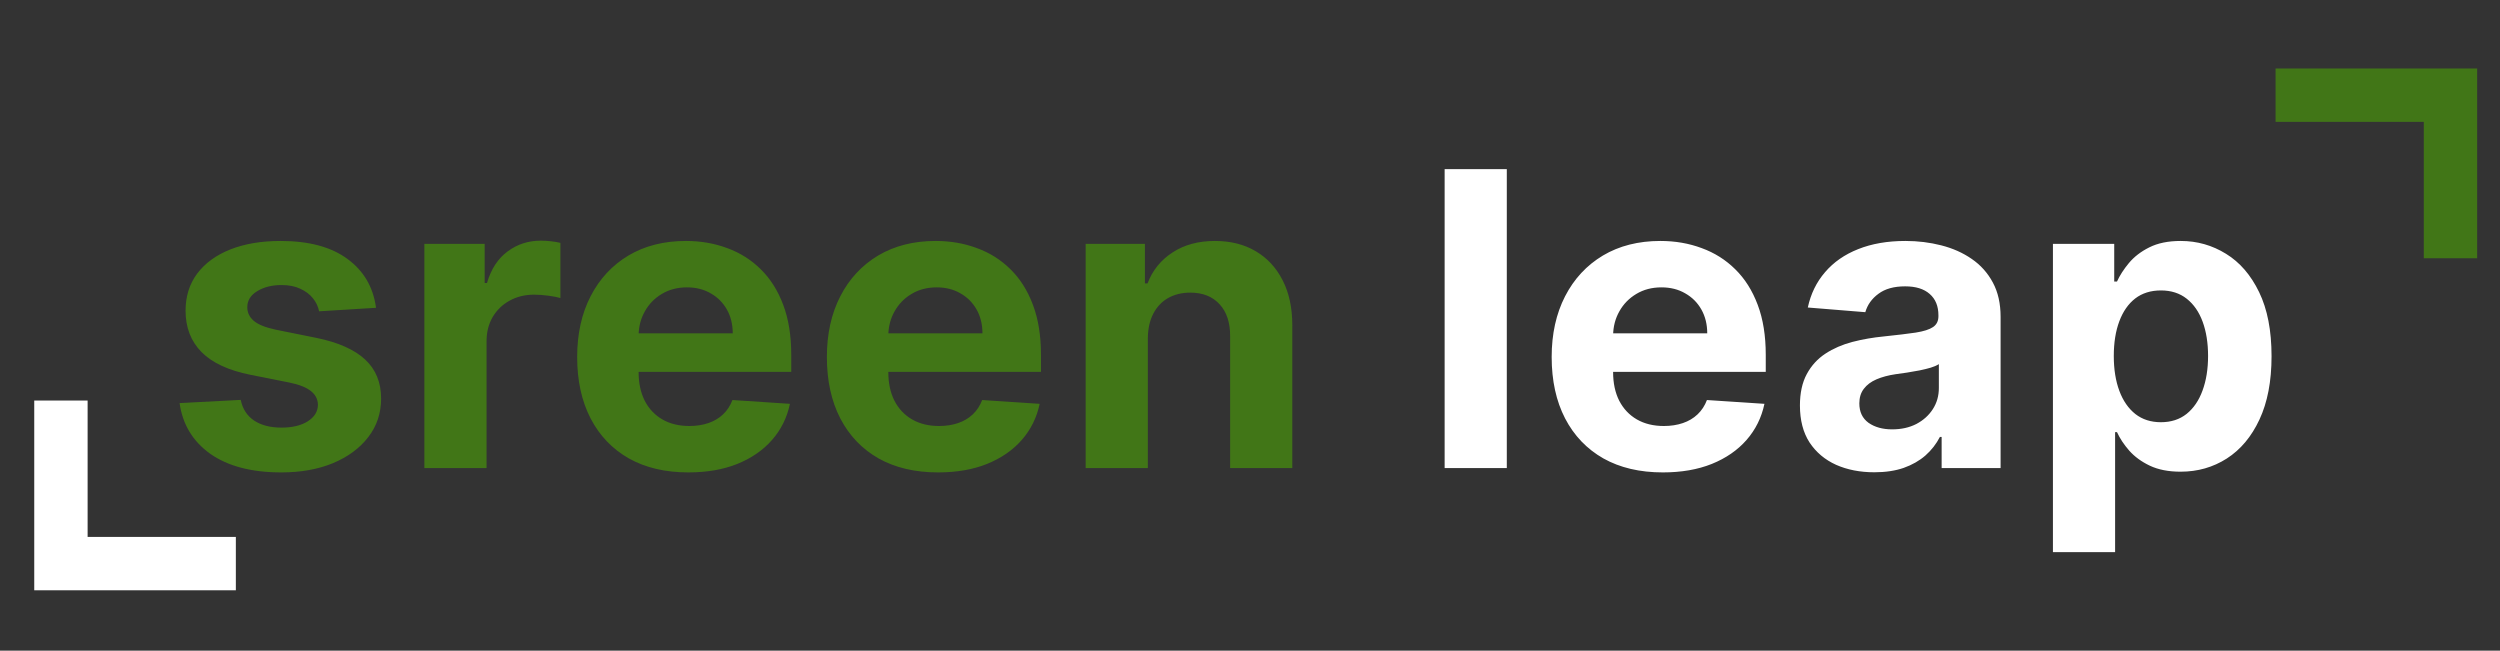
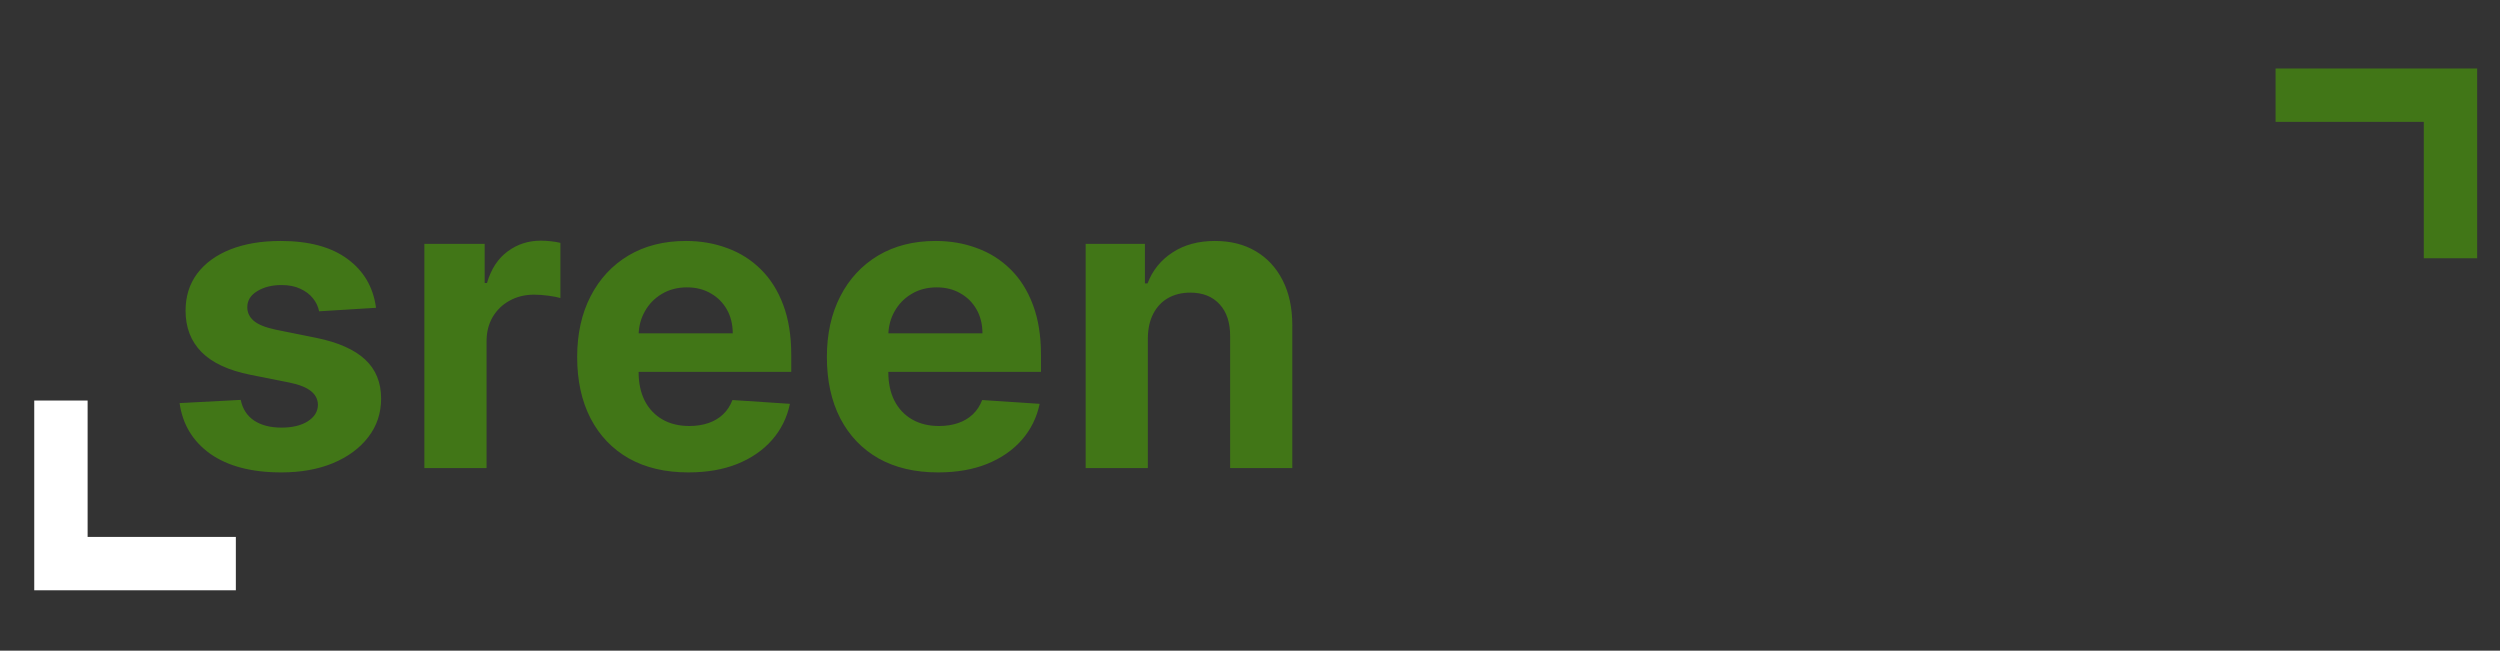
<svg xmlns="http://www.w3.org/2000/svg" width="219" height="57" viewBox="0 0 219 57" fill="none">
  <rect x="0" y="0" width="219" height="57" fill="#333333" stroke="none" />
  <path d="M32.939 26.963L27.953 27.27C27.868 26.844 27.685 26.46 27.404 26.119C27.122 25.77 26.752 25.493 26.291 25.288C25.84 25.075 25.299 24.969 24.668 24.969C23.824 24.969 23.112 25.148 22.533 25.506C21.953 25.855 21.663 26.324 21.663 26.912C21.663 27.381 21.851 27.777 22.226 28.101C22.601 28.425 23.244 28.685 24.156 28.881L27.71 29.597C29.619 29.989 31.043 30.619 31.98 31.489C32.918 32.358 33.386 33.5 33.386 34.915C33.386 36.202 33.007 37.331 32.249 38.303C31.499 39.274 30.468 40.033 29.155 40.578C27.851 41.115 26.347 41.383 24.642 41.383C22.043 41.383 19.972 40.842 18.429 39.76C16.895 38.669 15.996 37.186 15.732 35.311L21.088 35.03C21.25 35.822 21.642 36.428 22.264 36.845C22.887 37.254 23.683 37.459 24.655 37.459C25.61 37.459 26.377 37.276 26.956 36.909C27.544 36.534 27.843 36.053 27.851 35.465C27.843 34.97 27.634 34.565 27.225 34.25C26.816 33.926 26.185 33.679 25.333 33.508L21.932 32.831C20.014 32.447 18.587 31.783 17.649 30.837C16.72 29.891 16.256 28.685 16.256 27.219C16.256 25.957 16.597 24.871 17.279 23.959C17.969 23.047 18.936 22.344 20.181 21.849C21.433 21.355 22.899 21.108 24.578 21.108C27.058 21.108 29.01 21.632 30.433 22.68C31.865 23.729 32.7 25.156 32.939 26.963ZM37.176 41V21.364H42.456V24.79H42.66C43.018 23.571 43.619 22.651 44.463 22.028C45.307 21.398 46.278 21.082 47.378 21.082C47.65 21.082 47.944 21.099 48.26 21.134C48.575 21.168 48.852 21.215 49.091 21.274V26.107C48.835 26.03 48.481 25.962 48.03 25.902C47.578 25.842 47.164 25.812 46.789 25.812C45.988 25.812 45.273 25.987 44.642 26.337C44.02 26.678 43.525 27.155 43.159 27.768C42.801 28.382 42.622 29.09 42.622 29.891V41H37.176ZM60.301 41.383C58.281 41.383 56.543 40.974 55.085 40.156C53.636 39.33 52.52 38.162 51.736 36.653C50.952 35.136 50.56 33.342 50.56 31.271C50.56 29.251 50.952 27.479 51.736 25.953C52.52 24.428 53.624 23.239 55.047 22.386C56.479 21.534 58.158 21.108 60.084 21.108C61.379 21.108 62.585 21.317 63.702 21.734C64.827 22.143 65.807 22.761 66.642 23.588C67.486 24.415 68.142 25.454 68.611 26.707C69.08 27.952 69.314 29.409 69.314 31.079V32.575H52.733V29.2H64.188C64.188 28.416 64.017 27.722 63.676 27.116C63.335 26.511 62.862 26.038 62.257 25.697C61.66 25.348 60.966 25.173 60.173 25.173C59.347 25.173 58.614 25.365 57.974 25.749C57.344 26.124 56.849 26.631 56.492 27.27C56.133 27.901 55.95 28.604 55.942 29.379V32.588C55.942 33.56 56.121 34.399 56.479 35.106C56.845 35.814 57.361 36.359 58.026 36.743C58.69 37.126 59.479 37.318 60.391 37.318C60.996 37.318 61.55 37.233 62.053 37.062C62.555 36.892 62.986 36.636 63.344 36.295C63.702 35.955 63.974 35.537 64.162 35.043L69.199 35.375C68.943 36.585 68.419 37.642 67.626 38.545C66.842 39.44 65.828 40.139 64.584 40.642C63.348 41.136 61.92 41.383 60.301 41.383ZM82.177 41.383C80.157 41.383 78.418 40.974 76.961 40.156C75.512 39.33 74.395 38.162 73.611 36.653C72.827 35.136 72.435 33.342 72.435 31.271C72.435 29.251 72.827 27.479 73.611 25.953C74.395 24.428 75.499 23.239 76.922 22.386C78.354 21.534 80.033 21.108 81.959 21.108C83.255 21.108 84.461 21.317 85.577 21.734C86.702 22.143 87.683 22.761 88.518 23.588C89.361 24.415 90.018 25.454 90.486 26.707C90.955 27.952 91.19 29.409 91.19 31.079V32.575H74.609V29.2H86.063C86.063 28.416 85.893 27.722 85.552 27.116C85.211 26.511 84.738 26.038 84.133 25.697C83.536 25.348 82.841 25.173 82.049 25.173C81.222 25.173 80.489 25.365 79.85 25.749C79.219 26.124 78.725 26.631 78.367 27.27C78.009 27.901 77.826 28.604 77.817 29.379V32.588C77.817 33.56 77.996 34.399 78.354 35.106C78.721 35.814 79.236 36.359 79.901 36.743C80.566 37.126 81.354 37.318 82.266 37.318C82.871 37.318 83.425 37.233 83.928 37.062C84.431 36.892 84.861 36.636 85.219 36.295C85.577 35.955 85.85 35.537 86.038 35.043L91.075 35.375C90.819 36.585 90.295 37.642 89.502 38.545C88.718 39.44 87.704 40.139 86.459 40.642C85.224 41.136 83.796 41.383 82.177 41.383ZM100.55 29.648V41H95.103V21.364H100.294V24.828H100.524C100.959 23.686 101.687 22.783 102.71 22.118C103.733 21.445 104.973 21.108 106.43 21.108C107.794 21.108 108.983 21.406 109.997 22.003C111.011 22.599 111.8 23.452 112.362 24.56C112.925 25.659 113.206 26.972 113.206 28.497V41H107.76V29.469C107.768 28.267 107.461 27.329 106.839 26.656C106.217 25.974 105.361 25.634 104.27 25.634C103.537 25.634 102.889 25.791 102.327 26.107C101.773 26.422 101.338 26.882 101.023 27.487C100.716 28.084 100.558 28.804 100.55 29.648Z" fill="#417617" />
-   <path d="M131.996 14.818V41H126.55V14.818H131.996ZM145.668 41.383C143.648 41.383 141.909 40.974 140.452 40.156C139.003 39.33 137.886 38.162 137.102 36.653C136.318 35.136 135.926 33.342 135.926 31.271C135.926 29.251 136.318 27.479 137.102 25.953C137.886 24.428 138.99 23.239 140.413 22.386C141.845 21.534 143.524 21.108 145.45 21.108C146.746 21.108 147.952 21.317 149.068 21.734C150.193 22.143 151.173 22.761 152.008 23.588C152.852 24.415 153.508 25.454 153.977 26.707C154.446 27.952 154.68 29.409 154.68 31.079V32.575H138.099V29.2H149.554C149.554 28.416 149.383 27.722 149.043 27.116C148.702 26.511 148.229 26.038 147.624 25.697C147.027 25.348 146.332 25.173 145.54 25.173C144.713 25.173 143.98 25.365 143.341 25.749C142.71 26.124 142.216 26.631 141.858 27.27C141.5 27.901 141.317 28.604 141.308 29.379V32.588C141.308 33.56 141.487 34.399 141.845 35.106C142.212 35.814 142.727 36.359 143.392 36.743C144.057 37.126 144.845 37.318 145.757 37.318C146.362 37.318 146.916 37.233 147.419 37.062C147.922 36.892 148.352 36.636 148.71 36.295C149.068 35.955 149.341 35.537 149.528 35.043L154.565 35.375C154.31 36.585 153.785 37.642 152.993 38.545C152.209 39.44 151.195 40.139 149.95 40.642C148.714 41.136 147.287 41.383 145.668 41.383ZM164.194 41.371C162.941 41.371 161.824 41.153 160.844 40.719C159.864 40.276 159.089 39.624 158.518 38.763C157.955 37.894 157.674 36.811 157.674 35.516C157.674 34.425 157.874 33.508 158.275 32.767C158.675 32.026 159.221 31.429 159.911 30.977C160.601 30.526 161.386 30.185 162.263 29.954C163.15 29.724 164.079 29.562 165.05 29.469C166.192 29.349 167.113 29.239 167.812 29.136C168.511 29.026 169.018 28.864 169.333 28.651C169.648 28.438 169.806 28.122 169.806 27.704V27.628C169.806 26.818 169.55 26.192 169.039 25.749C168.536 25.305 167.82 25.084 166.891 25.084C165.911 25.084 165.131 25.301 164.552 25.736C163.972 26.162 163.589 26.699 163.401 27.347L158.364 26.938C158.62 25.744 159.123 24.713 159.873 23.844C160.623 22.966 161.59 22.293 162.775 21.824C163.968 21.347 165.349 21.108 166.917 21.108C168.008 21.108 169.052 21.236 170.049 21.491C171.055 21.747 171.945 22.143 172.721 22.68C173.505 23.217 174.123 23.908 174.574 24.751C175.026 25.587 175.252 26.588 175.252 27.756V41H170.087V38.277H169.934C169.618 38.891 169.197 39.432 168.668 39.901C168.14 40.361 167.505 40.723 166.763 40.987C166.022 41.243 165.165 41.371 164.194 41.371ZM165.753 37.612C166.555 37.612 167.262 37.455 167.876 37.139C168.489 36.815 168.971 36.381 169.32 35.835C169.67 35.29 169.844 34.672 169.844 33.981V31.898C169.674 32.008 169.439 32.111 169.141 32.205C168.851 32.29 168.523 32.371 168.157 32.447C167.79 32.516 167.424 32.58 167.057 32.639C166.691 32.69 166.359 32.737 166.06 32.78C165.421 32.874 164.863 33.023 164.386 33.227C163.908 33.432 163.537 33.709 163.273 34.058C163.009 34.399 162.877 34.825 162.877 35.337C162.877 36.078 163.145 36.645 163.682 37.037C164.228 37.42 164.918 37.612 165.753 37.612ZM179.837 48.364V21.364H185.206V24.662H185.449C185.688 24.134 186.033 23.597 186.485 23.051C186.945 22.497 187.542 22.037 188.275 21.671C189.016 21.296 189.937 21.108 191.036 21.108C192.468 21.108 193.789 21.483 194.999 22.233C196.209 22.974 197.177 24.095 197.901 25.595C198.625 27.087 198.988 28.957 198.988 31.207C198.988 33.398 198.634 35.247 197.927 36.756C197.228 38.256 196.273 39.394 195.063 40.169C193.861 40.936 192.515 41.32 191.023 41.32C189.966 41.32 189.067 41.145 188.326 40.795C187.593 40.446 186.992 40.007 186.523 39.479C186.054 38.942 185.697 38.401 185.449 37.855H185.283V48.364H179.837ZM185.168 31.182C185.168 32.349 185.33 33.368 185.654 34.237C185.978 35.106 186.447 35.784 187.06 36.27C187.674 36.747 188.42 36.986 189.297 36.986C190.184 36.986 190.934 36.743 191.547 36.257C192.161 35.763 192.625 35.081 192.941 34.212C193.265 33.334 193.427 32.324 193.427 31.182C193.427 30.048 193.269 29.051 192.954 28.19C192.638 27.329 192.174 26.656 191.56 26.171C190.947 25.685 190.192 25.442 189.297 25.442C188.411 25.442 187.661 25.676 187.047 26.145C186.442 26.614 185.978 27.278 185.654 28.139C185.33 29 185.168 30.014 185.168 31.182Z" fill="white" />
  <path d="M3 51.709V35.087H7.675V47.034H20.66V51.709H3Z" fill="white" />
  <path d="M217 6V22.622H212.325V10.675H199.34V6H217Z" fill="#417617" />
</svg>